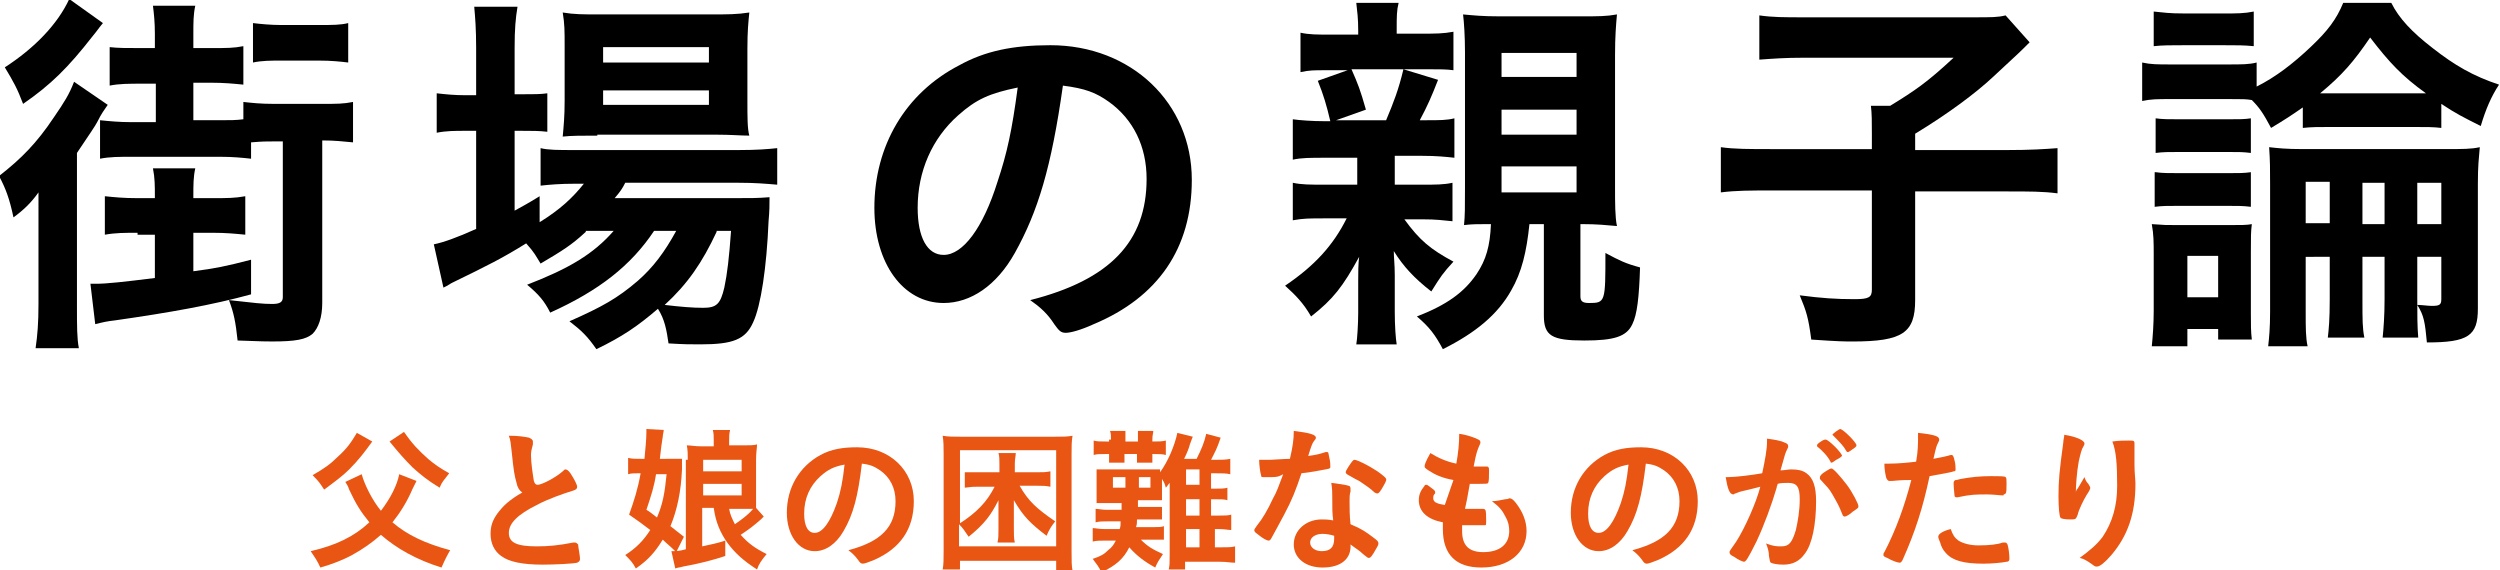
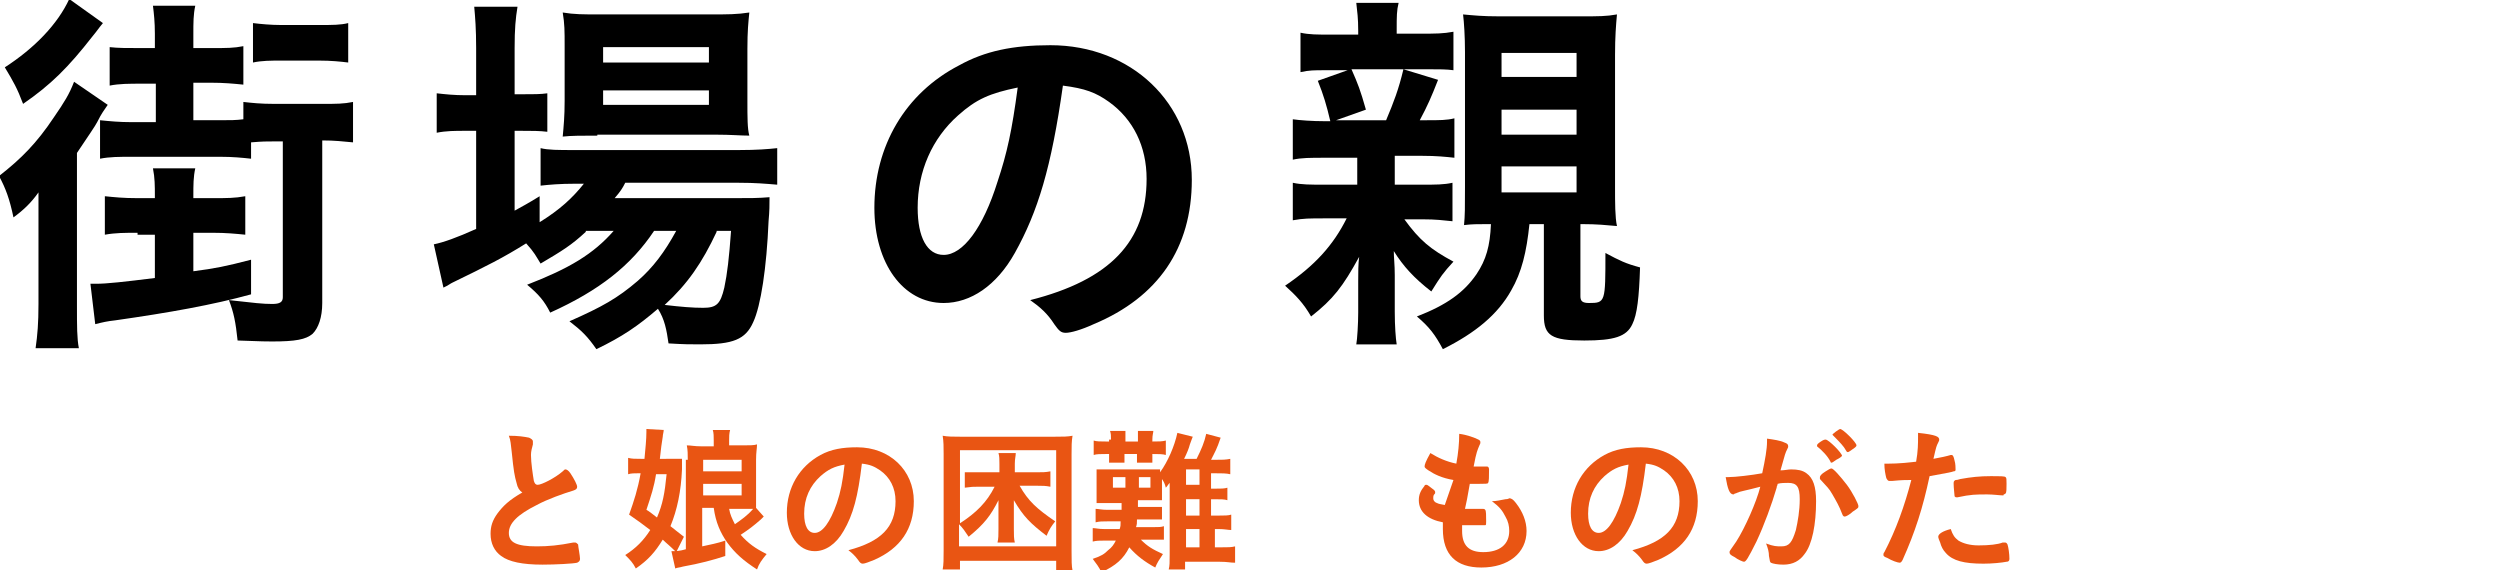
<svg xmlns="http://www.w3.org/2000/svg" enable-background="new 0 0 259.9 59.3" height="59.3" viewBox="0 0 259.9 59.3" width="259.9">
  <path d="m4 24.1c0-1.6 0-1.9 0-4.1-.7 1-1.5 1.8-2.6 2.6-.4-1.9-.8-3-1.5-4.3 2.3-1.8 3.9-3.4 5.7-6.1 1.1-1.6 1.6-2.4 2.1-3.7l3.5 2.4c-.4.6-.6.8-1.1 1.8-.2.4-.9 1.4-2.1 3.2v15.9c0 2.1 0 3.4.2 4.4h-4.5c.2-1.4.3-2.6.3-4.6zm6.7-21.7c-.5.6-.6.8-1.1 1.4-2.5 3.2-4.3 5-7.2 7-.6-1.6-1-2.3-1.9-3.8 3.1-2 5.5-4.5 6.7-7.1zm3.6 21.8c-1.3 0-2.3 0-3.4.2v-4c1 .1 1.9.2 3.4.2h1.8v-.2c0-1.1 0-1.9-.2-2.9h4.4c-.2.9-.2 1.7-.2 2.9v.2h2c1.5 0 2.3 0 3.4-.2v4c-1-.1-2-.2-3.4-.2h-2v4c2.3-.3 3.3-.5 6-1.2v3.6c-4 1.1-8.5 1.9-14.1 2.7-.9.1-1.3.2-2.1.4l-.5-4.2h.6c1.1 0 2.9-.2 6.1-.6v-4.5h-1.8zm14.3-9.5c-.9 0-1.3 0-2.5.1v1.7c-.9-.1-1.9-.2-3.2-.2h-9.2c-1.3 0-2.3 0-3.3.2v-4c1 .1 2 .2 3.3.2h2.5v-4h-1.4c-1.4 0-2.4 0-3.4.2v-4c.9.1 1.7.1 3.3.1h1.4v-1.5c0-1.2-.1-2.1-.2-2.9h4.4c-.2.9-.2 1.7-.2 3v1.4h1.8c1.7 0 2.4 0 3.4-.2v4c-1-.1-2-.2-3.4-.2h-1.8v3.9h2.7c1.2 0 1.7 0 2.5-.1v-1.8c.9.1 1.8.2 3.2.2h5c1.5 0 2.2 0 3.2-.2v4.2c-1.1-.1-1.9-.2-3.2-.2v16.9c0 1.5-.4 2.6-1 3.2-.7.6-1.8.8-4.2.8-.6 0-.9 0-3.6-.1-.2-1.9-.4-2.9-.9-4.2 2.7.3 3.5.4 4.5.4.8 0 1.1-.2 1.1-.7v-16.2zm-2.3-12.3c.8.1 1.9.2 2.9.2h4c1.4 0 2.2 0 3-.2v4.1c-.8-.1-1.8-.2-3-.2h-4c-1 0-2 0-2.9.2z" />
  <path d="m60.9 24.1c-1.5 1.4-2.5 2-4.7 3.3-.5-.8-.6-1.1-1.5-2.1-2.4 1.5-4 2.3-7.7 4.1 0 0-.2.1-.5.3l-.4.2-1-4.5c1-.2 2.4-.7 4.4-1.6v-10.2h-1.1c-1.1 0-2 0-3 .2v-4.1c.9.1 1.8.2 3 .2h1.1v-4.9c0-2-.1-3.2-.2-4.3h4.5c-.2 1.2-.3 2.3-.3 4.3v4.8h.7c1.3 0 2 0 2.7-.1v4c-.8-.1-1.6-.1-2.7-.1h-.7v8.3c.9-.5 1.3-.7 2.6-1.5v2.7c2.1-1.3 3.4-2.5 4.6-4h-.9c-1.6 0-2.7.1-3.6.2v-3.9c.8.2 1.8.2 3.6.2h17c1.9 0 3.1-.1 4-.2v3.8c-1.2-.1-2.3-.2-4-.2h-11.8c-.3.6-.5.9-1.1 1.6h12.3c1.9 0 2.6 0 3.8-.1 0 .8 0 1.4-.1 2.5-.2 4.8-.8 8.8-1.6 10.5-.8 1.8-2.1 2.3-5.5 2.3-1 0-1.7 0-3.3-.1-.2-1.4-.4-2.5-1.1-3.6-2.1 1.8-3.7 2.9-6.4 4.2-.9-1.3-1.5-1.9-2.8-2.9 3.4-1.5 5-2.4 7.1-4.2 1.6-1.4 2.8-3 4-5.2h-2.3c-2.4 3.6-5.7 6.2-10.8 8.5-.6-1.2-1.2-1.9-2.4-2.9 4.4-1.7 6.9-3.2 9-5.6h-2.9zm1.2-10c-1.6 0-2.7 0-3.6.1.1-1.1.2-2.1.2-3.7v-5.7c0-1.6 0-2.3-.2-3.5 1.2.2 2.1.2 3.9.2h11.3c2 0 2.9 0 4.2-.2-.1 1-.2 1.9-.2 3.8v5.4c0 1.7 0 2.9.2 3.6-.9 0-1.9-.1-3.5-.1h-12.3zm.6-7.6h11v-1.6h-11zm0 4.4h11v-1.5h-11zm11.8 13.2c-1.5 3.2-3 5.4-5.4 7.6 1.7.2 2.9.3 4 .3 1.4 0 1.8-.4 2.2-2.1.3-1.4.5-3.1.7-5.9h-1.5z" />
  <path d="m105.5 26.3c-1.9 3.4-4.6 5.2-7.4 5.2-4.2 0-7.2-4.1-7.2-9.9 0-6.4 3.2-11.9 8.8-14.8 2.7-1.5 5.6-2.1 9.5-2.1 8.4 0 14.7 6 14.7 14 0 7.1-3.5 12.2-10.2 15-1.3.6-2.4.9-2.9.9s-.7-.2-1.2-.9c-.7-1.1-1.5-1.8-2.5-2.5 8.3-2.1 12.1-6.1 12.1-12.6 0-3.4-1.4-6.2-3.9-8-1.4-1-2.5-1.4-4.8-1.7-1.2 8.5-2.6 13.1-5 17.4zm-5.9-14.3c-2.7 2.4-4.2 5.8-4.2 9.6 0 3.1 1 4.9 2.7 4.9 2 0 4.1-2.8 5.6-7.6 1-3 1.5-5.3 2.1-9.8-2.9.6-4.3 1.2-6.2 2.9z" />
  <path d="m145 19.2h2.7c1.6 0 2.4 0 3.3-.2v4c-1-.1-1.7-.2-3.1-.2h-1.9c1.6 2.2 2.7 3.1 5.1 4.4-1.1 1.2-1.3 1.5-2.3 3.1-1.8-1.4-2.9-2.6-3.9-4.2 0 .7.1 1.4.1 2.5v3.8c0 1.5.1 2.8.2 3.4h-4.2c.1-.5.2-2.2.2-3.3v-3.3c0-.8 0-1.8.1-2.5-1.7 3.1-2.7 4.4-5 6.2-.8-1.4-1.6-2.2-2.7-3.2 3.1-2.1 5-4.2 6.4-7h-2.2c-1.7 0-2.3 0-3.4.2v-3.9c.9.2 1.8.2 3.4.2h3.3v-2.8h-3.3c-1.6 0-2.5 0-3.4.2v-4.2c.7.1 2 .2 3.3.2h.6c-.4-1.7-.7-2.7-1.3-4.2l3.1-1.1h-2.3c-1.2 0-1.7 0-2.6.2v-4.1c.9.2 1.7.2 3.3.2h2.7v-.4c0-1.3-.1-2-.2-2.9h4.4c-.2.8-.2 1.4-.2 2.8v.4h2.5c1.6 0 2.3 0 3.4-.2v4c-.7-.1-1.5-.1-2.6-.1h-8c.7 1.6.9 2.1 1.5 4.2l-3.1 1.1h5.2c.8-1.9 1.3-3.2 1.8-5.3l3.6 1.1c-.7 1.8-1.1 2.7-1.9 4.2h.6c1.5 0 2.2 0 3-.2v4.1c-.9-.1-1.9-.2-3.3-.2h-2.9zm9.5 4.1c-.9 0-1.5 0-2.3.1.1-1 .1-1.8.1-4v-14c0-1.6-.1-3.1-.2-3.9 1.1.1 2 .2 3.8.2h8.4c1.9 0 2.7 0 3.8-.2-.1 1.1-.2 2.3-.2 4.2v13.7c0 1.7 0 3.2.2 4.1-1.1-.1-2.1-.2-3.6-.2h-.2v7.5c0 .5.2.7.9.7 1.7 0 1.7-.1 1.7-5.2 1.5.8 2.1 1.1 3.6 1.5-.1 3.1-.3 4.9-.8 5.9-.6 1.3-1.9 1.7-5 1.7-3.4 0-4.2-.5-4.2-2.6v-9.5h-1.5c-.3 2.9-.8 5-1.9 6.9-1.4 2.5-3.7 4.4-7.1 6.1-.8-1.5-1.4-2.3-2.7-3.4 3.1-1.2 4.9-2.5 6.2-4.4 1-1.5 1.4-2.9 1.5-5.2zm1.6-15.3h7.8v-2.5h-7.8zm0 6h7.8v-2.6h-7.8zm0 6h7.8v-2.7h-7.8z" />
-   <path d="m194.6 13.9c0-1.2 0-2.1-.1-2.9h2c2.6-1.6 3.8-2.4 6.6-5h-15.5c-2.1 0-3.3.1-4.7.2v-4.6c1.4.2 2.6.2 4.6.2h17.6c2 0 2.6 0 3.4-.2l2.5 2.8c-1 1-1 1-3.7 3.5-1.9 1.8-4.9 4-8.2 6v1.7h9.5c2.5 0 4-.1 5.3-.2v4.7c-1.5-.2-2.9-.2-5.3-.2h-9.5v11.3c0 3.4-1.3 4.3-6.5 4.3-.8 0-1.4 0-4.3-.2-.3-2.3-.5-2.9-1.2-4.6 2.3.3 3.8.4 5.7.4 1.5 0 1.8-.2 1.8-1v-10.3h-10.4c-2.3 0-3.7 0-5.3.2v-4.7c1.4.2 2.9.2 5.4.2h10.3z" />
-   <path d="m239.5 11.1c-1.3.9-1.9 1.3-3.4 2.2-.8-1.5-1.2-2.1-2-2.9-.6-.1-.9-.1-2.3-.1h-6.1c-1.4 0-2.1 0-3 .2v-4c.9.2 1.6.2 3 .2h5.9c1.5 0 2.2 0 3-.2v2.5c2-1 3.8-2.4 5.6-4.1s2.7-2.9 3.4-4.6h5c.8 1.6 2.1 3 4.3 4.7 2.3 1.8 4.2 2.9 6.9 3.8-.8 1.2-1.4 2.6-1.9 4.3-1.8-.9-2.6-1.3-4.1-2.3v2.5c-.8-.1-1.5-.1-3.2-.1h-8c-1.6 0-2.3 0-3.2.1v-2.2zm-12 24.9h-3.8c.1-1 .2-2.3.2-3.7v-5.8c0-1.3 0-2.1-.2-3.2 1.3.1 1.5.1 2.7.1h5.3c1.3 0 1.9 0 2.4-.1-.1.8-.1 1.3-.1 2.9v6.4c0 1.1 0 1.9.1 2.7h-3.5v-1.1h-3.2v1.8zm-3.6-34.8c1 .1 1.6.2 3.2.2h4c1.5 0 2.2 0 3.2-.2v3.6c-1-.1-1.7-.1-3.2-.1h-4c-1.4 0-2.3 0-3.2.1zm.2 11.1c.7.1 1.3.1 2.5.1h5c1.3 0 1.7 0 2.4-.1v3.6c-.8-.1-1.2-.1-2.4-.1h-5c-1.2 0-1.7 0-2.5.1zm0 5.6c.7.1 1.3.1 2.5.1h5c1.2 0 1.7 0 2.4-.1v3.6c-.8-.1-1.3-.1-2.5-.1h-5c-1.2 0-1.7 0-2.5.1v-3.6zm3.3 13h3.2v-4.3h-3.2zm12.3-4.2v5.7c0 1.7 0 2.7.2 3.6h-4.1c.1-.9.2-1.9.2-3.6v-13.2c0-1.7 0-2.4-.1-3.9.9.1 1.7.2 3.6.2h14.5c2.1 0 2.9 0 3.8-.2-.1 1.2-.2 1.9-.2 3.8v13c0 2.8-1 3.5-5.3 3.5-.2-2.1-.3-2.8-1-3.9.5 0 1.1.1 1.5.1.8 0 1-.1 1-.7v-4.4h-2.5v4.4c0 1.6 0 2.8.1 4h-3.7c.1-1 .2-2.3.2-4v-4.4h-2.3v4.4c0 2.2 0 3 .2 4h-3.8c.1-.9.2-1.8.2-4v-4.4zm2.5-7.8h-2.5v4.3h2.5zm8.5-9.2h1.5c-2.5-1.8-3.8-3.2-5.8-5.8-1.7 2.5-2.9 3.9-5.2 5.8h1.5zm-2.8 13.6v-4.3h-2.3v4.3zm5.9 0v-4.3h-2.5v4.3z" />
  <g fill="#e95513">
-     <path d="m43.3 50c-.2.4-.2.4-.4.8-.6 1.4-1.3 2.5-2.1 3.5 1.5 1.3 3.4 2.2 6 2.9-.3.5-.6 1.1-.9 1.8-2.6-.8-4.7-2-6.3-3.4-.9.8-1.9 1.5-3 2.1-.9.5-2.2 1-3.3 1.3-.3-.7-.6-1.1-1-1.7 2.6-.6 4.5-1.5 6.1-3-.9-1.1-1.4-1.9-2.1-3.4-.1-.3-.2-.5-.4-.8l1.7-.8c.3 1.1 1.1 2.7 2 3.8 1-1.3 1.7-2.7 1.9-3.8zm-4.6-4.1c-.8 1.1-1.4 1.9-2.4 2.9-.7.7-1.4 1.2-2.6 2.1-.4-.6-.5-.8-1.2-1.5 1.2-.7 1.8-1.1 2.6-1.9 1-.9 1.4-1.5 2-2.5zm3.3-1c.9 1.3 1.5 1.9 2.5 2.8.7.6 1.3 1 2.2 1.5-.6.8-.7.8-1 1.5-1.3-.8-1.9-1.3-2.8-2.1-.9-.9-1.5-1.6-2.4-2.7z" />
    <path d="m53.7 50.2c-.2-.7-.3-1.2-.5-3.2-.1-.8-.1-1.2-.3-1.7 1 0 1.6.1 2.1.2.2.1.4.2.4.4v.3c-.1.4-.2.7-.2 1.1 0 .8.2 2.1.3 2.7.1.3.2.4.4.4.4 0 1.8-.7 2.6-1.4.2-.2.2-.2.3-.2s.3.1.5.4c.4.6.7 1.2.7 1.4s-.1.3-.4.4c-1 .3-2.7.9-3.8 1.5-2 1-2.9 1.9-2.9 2.9s.8 1.4 2.9 1.4c1.2 0 2.3-.1 3.8-.4h.2c.1 0 .2.1.3.2 0 .2.2 1.2.2 1.5 0 .2-.1.3-.3.4-.4.1-2.3.2-3.6.2-2.1 0-3.5-.3-4.3-.9-.7-.5-1.1-1.3-1.1-2.3 0-.8.2-1.4.7-2.1.6-.8 1.2-1.4 2.6-2.2-.3-.2-.5-.5-.6-1z" />
    <path d="m69.6 47.7h1.3v1.1c-.1 2.3-.5 4.2-1.2 5.9.4.3.6.5 1.4 1.1l-.8 1.6c-.7-.7-1-.9-1.4-1.3-.8 1.3-1.5 2.1-2.8 3-.3-.6-.6-.9-1.1-1.4 1.1-.7 1.9-1.5 2.6-2.6-.9-.7-1.2-.9-2.2-1.6.5-1.4.9-2.6 1.2-4.3h-.2c-.4 0-.8 0-1.1.1v-1.7c.4.1.7.1 1.3.1h.4c.1-1.1.2-2 .2-2.8 0-.1 0-.1 0-.3l1.8.1c0 .2-.1.5-.1.7-.1.6-.2 1.3-.3 2.3zm-1.4 1.6c-.2 1.3-.5 2.2-1 3.7.2.1.6.4 1.1.8.6-1.4.8-2.5 1-4.5zm3.3-1.5c0-.6 0-1-.1-1.5.4 0 .8.1 1.5.1h1.3v-.6c0-.4 0-.8-.1-1.1h1.8c-.1.4-.1.7-.1 1.1v.5h1.4c.7 0 1.2 0 1.5-.1 0 .4-.1.8-.1 1.6v3.7 1.3l.8.9c-.1.1-.1.1-.3.3-.8.7-1.2 1-2.1 1.6.8.9 1.5 1.4 2.7 2-.5.6-.8 1-1 1.6-1.4-.9-2.3-1.7-3.1-2.8-.7-1-1.2-2.1-1.4-3.6h-1.2v4c.9-.2 1.5-.3 2.4-.6v1.6c-1.2.4-2.7.8-4.4 1.1-.3.1-.6.1-.8.2l-.4-1.8c.5 0 .8 0 1.5-.2v-9.3zm5.6 1.2v-1.2h-4v1.2zm-4 2.5h4v-1.2h-4zm2.7 1.4c.1.6.3 1 .6 1.6.7-.5 1.3-.9 1.9-1.6-.4 0-.5 0-.8 0z" />
    <path d="m87.7 55.2c-.8 1.4-1.9 2.1-3 2.1-1.7 0-2.9-1.7-2.9-4 0-2.6 1.3-4.8 3.5-6 1.1-.6 2.3-.8 3.8-.8 3.4 0 5.9 2.4 5.9 5.6 0 2.9-1.4 4.9-4.1 6.1-.5.2-1 .4-1.2.4s-.3-.1-.5-.4c-.3-.4-.6-.7-1-1 3.4-.9 4.9-2.4 4.9-5.1 0-1.4-.6-2.5-1.6-3.2-.6-.4-1-.6-1.9-.7-.4 3.4-.9 5.3-1.9 7zm-2.4-5.7c-1.1 1-1.7 2.3-1.7 3.9 0 1.3.4 2 1.1 2 .8 0 1.6-1.1 2.3-3.1.4-1.2.6-2.2.8-4-1.1.2-1.7.5-2.5 1.2z" />
    <path d="m109.8 59.2v-.9h-10v.9h-1.8c.1-.5.1-1.1.1-2v-10c0-.7 0-1.3-.1-1.9.5.1 1.1.1 1.8.1h9.9c.8 0 1.3 0 1.8-.1-.1.6-.1 1.1-.1 1.9v10.1c0 .9 0 1.6.1 2h-1.7zm-10-2.4h10v-10h-10v7.6c1.7-1.1 2.8-2.2 3.6-3.8h-1.7c-.5 0-.7 0-1.4.1v-1.6h.4.4.7 2.1v-.9c0-.4 0-.8-.1-1.1h1.8c0 .3-.1.6-.1 1.1v.9h2.2c.7 0 1 0 1.5-.1v1.6c-.5-.1-.8-.1-1.3-.1h-1.9c.9 1.6 1.8 2.4 3.7 3.7-.4.5-.6.8-.9 1.5-1.7-1.3-2.4-2-3.4-3.7v1.3 1.7c0 .6 0 1 .1 1.4h-1.8c.1-.4.1-.8.1-1.4v-1.7c0-.5 0-.8 0-1.3-.8 1.6-1.5 2.5-3.1 3.8-.4-.6-.6-.9-1-1.3v2.3z" />
    <path d="m126.3 53.6h.4c.6 0 1 0 1.3-.1v1.6c-.3 0-.7-.1-1.3-.1h-.4v1.9h.6c.8 0 1.1 0 1.5-.1v1.7c-.5 0-.8-.1-1.6-.1h-3.6v.8h-1.7c.1-.4.1-.7.1-1.6v-7.4c-.2.2-.2.3-.4.5-.1-.4-.2-.6-.4-.9v1.5.7c-.2 0-.2 0-.9 0h-1.6v.4.3h1.4 1.1v1.3c-.3 0-.6 0-1.1 0h-1.5c0 .4 0 .5-.1.8h1.8c.6 0 .8 0 1.1-.1v1.4c-.3 0-.6 0-1.1 0h-1.3c.7.7 1.2 1 2.3 1.5-.4.6-.6.9-.8 1.4-1.1-.6-1.9-1.2-2.7-2.1-.6 1.2-1.4 1.9-2.9 2.6-.2-.5-.6-1-.9-1.4.9-.3 1.2-.5 1.6-.9.4-.3.6-.6.8-1h-1.2c-.5 0-.8 0-1.2.1v-1.4c.3 0 .6.1 1.2.1h1.6c.1-.3.1-.4.1-.8h-1.4c-.5 0-.8 0-1.2.1v-1.4c.3 0 .6.1 1.2.1h1.5c0-.2 0-.2 0-.7h-1.6c-.6 0-.7 0-1 0 0-.3 0-.5 0-.8v-1.9c0-.3 0-.5 0-.8h1 4.7.9v.3c.8-1.1 1.5-2.7 1.8-4.1l1.6.4c-.1.2-.1.3-.3.8-.1.4-.3.9-.6 1.5h1.3c.5-1 .8-1.7 1-2.6l1.5.4c-.4 1.2-.6 1.5-1 2.3h.4c.8 0 1.1 0 1.6-.1v1.6c-.4-.1-.9-.1-1.6-.1h-.4v1.6h.4c.6 0 1 0 1.3-.1v1.3c-.3-.1-.7-.1-1.3-.1h-.4v1.7zm-10.8-7.9c0-.4 0-.6-.1-.9h1.6v.9.2h1.3v-.2c0-.4 0-.6 0-.9h1.6c0 .2-.1.4-.1.9v.2c.7 0 1 0 1.4-.1v1.5c-.3-.1-.8-.1-1.4-.1v.9h-1.6c0-.3 0-.3 0-.9h-1.3v.9h-1.6c0-.3 0-.4 0-.9h-.3c-.6 0-1 0-1.3.1v-1.5c.3.1.7.1 1.3.1h.3v-.2zm.2 3.9v1.1h1.3v-1.1zm2.7 1.1h1.2v-1.1h-1.2zm6.3-1.9h-1.4v1.6h1.4zm-1.4 3.1v1.7h1.4v-1.7zm0 5h1.4v-1.9h-1.4z" />
-     <path d="m132.2 49.6c-.3 0-.5 0-.7 0-.1 0-.2 0-.2 0-.1 0-.2 0-.2-.2-.1-.3-.2-1.1-.2-1.6h1.2c.2 0 1.5-.1 2-.1.3-1.3.4-2 .4-2.9 1.7.2 2.3.4 2.3.7 0 .1 0 .1-.3.5-.1.2-.2.4-.5 1.4.8-.1 1.2-.2 1.8-.4h.2c.1 0 .1.1.2.6.1.4.1.7.1.9s0 .2-.5.3c-.6.1-1.5.3-2.5.4-.6 1.8-1 2.8-1.8 4.3-.6 1.1-.9 1.7-1.3 2.4-.1.2-.2.3-.3.3-.2 0-.6-.2-1.2-.7-.3-.2-.3-.3-.3-.4s.1-.2.3-.5c.5-.6 1.1-1.6 1.6-2.7.5-.9.6-1.3 1.1-2.6-.4.2-.5.3-1.2.3zm5.3 9.4c-1.8 0-3-1-3-2.4 0-1.5 1.3-2.6 2.9-2.6.4 0 .6 0 1.2.1-.1-.8-.1-1.1-.1-2.6 0-.3 0-.7-.1-1.3.8.1 1.5.2 1.8.3.1 0 .2.1.2.3v.3c-.1.3-.1.6-.1 1 0 .6 0 1.6.1 2.4 1.2.5 1.6.8 2.4 1.4.4.3.5.4.5.6s-.1.3-.5 1c-.2.3-.3.5-.5.5-.1 0-.1 0-.6-.4-.4-.4-.8-.6-1.3-1 .1 1.5-1 2.4-2.9 2.4zm0-3.5c-.8 0-1.3.4-1.3.9s.5.9 1.2.9c.9 0 1.3-.4 1.3-1.3 0-.1 0-.3 0-.3-.3-.1-.8-.2-1.2-.2zm6.1-4.6c-.2.3-.3.4-.4.4s-.1 0-.3-.1c-.4-.4-1-.8-1.6-1.2-.4-.2-.4-.2-1.1-.6-.2-.1-.3-.2-.3-.3s.1-.3.3-.6c.4-.6.5-.7.6-.7.3 0 1.5.6 2.4 1.2.7.5.9.7.9.8.1.1-.2.6-.5 1.1z" />
    <path d="m151.1 49.9c-1.2-.2-2-.6-2.6-1-.3-.2-.4-.3-.4-.4 0-.2.1-.5.6-1.4.8.5 1.7.9 2.7 1.1.2-1.1.3-2.1.3-3.1.8.1 1.6.4 2 .6.2.1.2.2.2.3s0 .1-.1.3c-.2.5-.3.6-.6 2.2h.5.1.8c.1 0 .2.1.2.3 0 .7 0 1.3-.1 1.4 0 .1-.3.1-.9.1-.3 0-.6 0-1 0-.3 1.7-.3 1.7-.5 2.6h.9.9c.2 0 .2 0 .3.1s.1.6.1 1.2c0 .3 0 .4-.1.4s-.4 0-1.1 0c-.3 0-.7 0-1.3 0v.6c0 1.5.7 2.2 2.2 2.2 1.7 0 2.7-.8 2.7-2.2 0-.5-.1-1-.4-1.5-.3-.6-.6-1-1.4-1.6h.1c.3 0 .8-.1 1.3-.2.3 0 .4-.1.4-.1.2 0 .4.1.7.5.7.9 1.1 1.9 1.1 2.9 0 2.3-1.9 3.8-4.7 3.8-2.6 0-4-1.3-4-4 0-.2 0-.4 0-.7-1.6-.3-2.5-1.1-2.5-2.3 0-.6.2-1 .6-1.5 0-.1.1-.1.2-.1s.2.1.6.4c.3.2.3.3.3.4s0 .1-.1.2-.1.3-.1.4c0 .2.1.4.4.5.2.1.3.1.8.2z" />
    <path d="m169.2 55.2c-.8 1.4-1.9 2.1-3 2.1-1.7 0-2.9-1.7-2.9-4 0-2.6 1.3-4.8 3.5-6 1.1-.6 2.3-.8 3.8-.8 3.4 0 5.9 2.4 5.9 5.6 0 2.9-1.4 4.9-4.1 6.1-.5.2-1 .4-1.2.4s-.3-.1-.5-.4c-.3-.4-.6-.7-1-1 3.4-.9 4.9-2.4 4.9-5.1 0-1.4-.6-2.5-1.6-3.2-.6-.4-1-.6-1.9-.7-.4 3.4-.9 5.3-1.9 7zm-2.4-5.7c-1.1 1-1.7 2.3-1.7 3.9 0 1.3.4 2 1.1 2 .8 0 1.6-1.1 2.3-3.1.4-1.2.6-2.2.8-4-1.1.2-1.7.5-2.5 1.2z" />
    <path d="m180.7 51.2c-.1 0-.2.1-.3.1s-.1.1-.2.1c-.4 0-.6-.6-.8-1.8h.3c.7 0 2.4-.2 3.5-.4.3-1.4.5-2.5.5-3.3 0-.1 0-.2 0-.3.7.1 1.4.2 1.8.4.3.1.4.2.4.4 0 .1 0 .1-.1.3-.2.4-.2.4-.7 2.2.4 0 .8-.1 1.1-.1.7 0 1.2.1 1.6.4.7.5 1 1.4 1 2.9 0 2.4-.4 4.5-1.2 5.5-.5.7-1.2 1.1-2.2 1.1-.6 0-1.1-.1-1.3-.2-.1-.1-.1-.1-.2-.7 0-.4-.1-.8-.3-1.3.8.3 1.1.3 1.6.3.8 0 1.1-.4 1.5-1.7.2-.9.4-2 .4-3.2 0-1.3-.3-1.7-1.2-1.7-.3 0-.8 0-1.1.1 0 .2-.1.2-.1.4-.5 1.7-1.3 3.9-2.1 5.6-.9 1.8-1.1 2.1-1.3 2.1-.1 0-.6-.2-1-.5-.4-.2-.5-.3-.5-.5 0-.1 0-.1.7-1.1.9-1.4 2.1-4.1 2.5-5.7-1.5.4-2.2.5-2.3.6zm10.2-3.4c-.3.2-.4.3-.5.3 0 0-.1 0-.1-.1-.3-.6-.9-1.2-1.4-1.6v-.1c0-.1.1-.2.4-.4s.4-.2.5-.2c.3 0 1.7 1.4 1.7 1.7-.1.1-.2.2-.6.4zm-1.7 1.8c0-.1.1-.3.6-.6.3-.2.5-.3.6-.3.2 0 .9.8 1.6 1.7.6.8 1.2 2 1.2 2.2s0 .2-.6.6c-.3.3-.7.5-.8.5s-.2 0-.3-.3c-.3-.8-.6-1.3-1-2s-.5-.7-1.3-1.6c0-.1 0-.2 0-.2zm2.1-5c.3 0 1.7 1.4 1.7 1.7 0 .1-.1.2-.4.4s-.4.3-.5.3-.1 0-.4-.5c-.3-.4-.8-.9-1.1-1.2 0 0-.1-.1-.1-.1 0-.1.7-.6.8-.6z" />
    <path d="m196.7 50c-.1 0-.1 0 0 0-.2 0-.2 0-.3 0s-.2-.1-.3-.3c-.1-.4-.2-.9-.2-1.5h.5c.9 0 1.9-.1 2.8-.2.2-1.1.2-1.9.2-2.6 0-.1 0-.2 0-.4 1.9.2 2.2.4 2.2.7 0 .1 0 .1-.1.3-.2.4-.2.4-.5 1.7.6-.1 1.5-.3 1.8-.4h.1c.1 0 .2.1.3.6.1.3.1.8.1.9s0 .2-.2.2c-.3.1-.3.1-2.5.5-.7 3.3-1.5 5.8-2.8 8.7-.1.2-.2.3-.3.3-.2 0-.8-.2-1.3-.5-.3-.1-.4-.2-.4-.3s0-.2.1-.3c1.2-2.3 2.1-4.8 2.8-7.5-.5 0-1 0-2 .1zm6.9 6.2c.5.3 1.2.5 2.1.5 1.1 0 2-.1 2.5-.3h.2c.1 0 .2 0 .3.2.1.3.2 1 .2 1.5 0 .2-.1.3-.3.3-.5.1-1.5.2-2.4.2-2 0-3.2-.3-3.9-1.1-.3-.3-.5-.7-.6-1.1-.1-.2-.2-.5-.2-.6 0-.3.5-.6 1.3-.8.2.6.4.9.8 1.2zm4.6-4.7c-.3 0-1-.1-1.6-.1-1.2 0-1.7 0-3.1.3h-.1c-.1 0-.1 0-.2-.1 0-.1-.1-.9-.1-1.3 0-.2 0-.3.2-.4.1 0 .2 0 .5-.1 1.1-.2 2-.3 3.2-.3.9 0 1.4 0 1.5.1s.1.2.1.7 0 .9-.1 1c0 0-.1.1-.2.1 0 .1 0 .1-.1.1z" />
-     <path d="m215.9 50.9c.1-.1.1-.1.8-1.3.1.3.2.5.4.7.1.2.2.3.2.4s0 .2-.4.8c-.3.5-.8 1.5-.9 2-.2.5-.2.5-.8.5s-1-.1-1-.2c-.1-.1-.2-1-.2-2.2 0-1.6.1-2.7.5-5.6 0-.3.1-.5.1-.8 1.3.2 2.1.6 2.1.9 0 .1 0 .1-.1.3-.2.3-.3.7-.5 1.6-.2 1.1-.3 2.5-.3 3.4 0-.3 0-.3.1-.5zm6-4.8v.1.2.4.7.8c0 .8.1 1.6.1 2 0 3.1-.8 5.4-2.5 7.4-.7.8-1.2 1.2-1.5 1.2-.2 0-.2 0-.6-.3-.3-.2-.7-.5-1.2-.6 1.1-.8 1.8-1.4 2.4-2.2 1-1.5 1.5-3.2 1.5-5.3 0-2.2-.1-3.6-.5-4.6.7-.1 1.2-.1 1.7-.1s.6 0 .6.3z" />
  </g>
</svg>